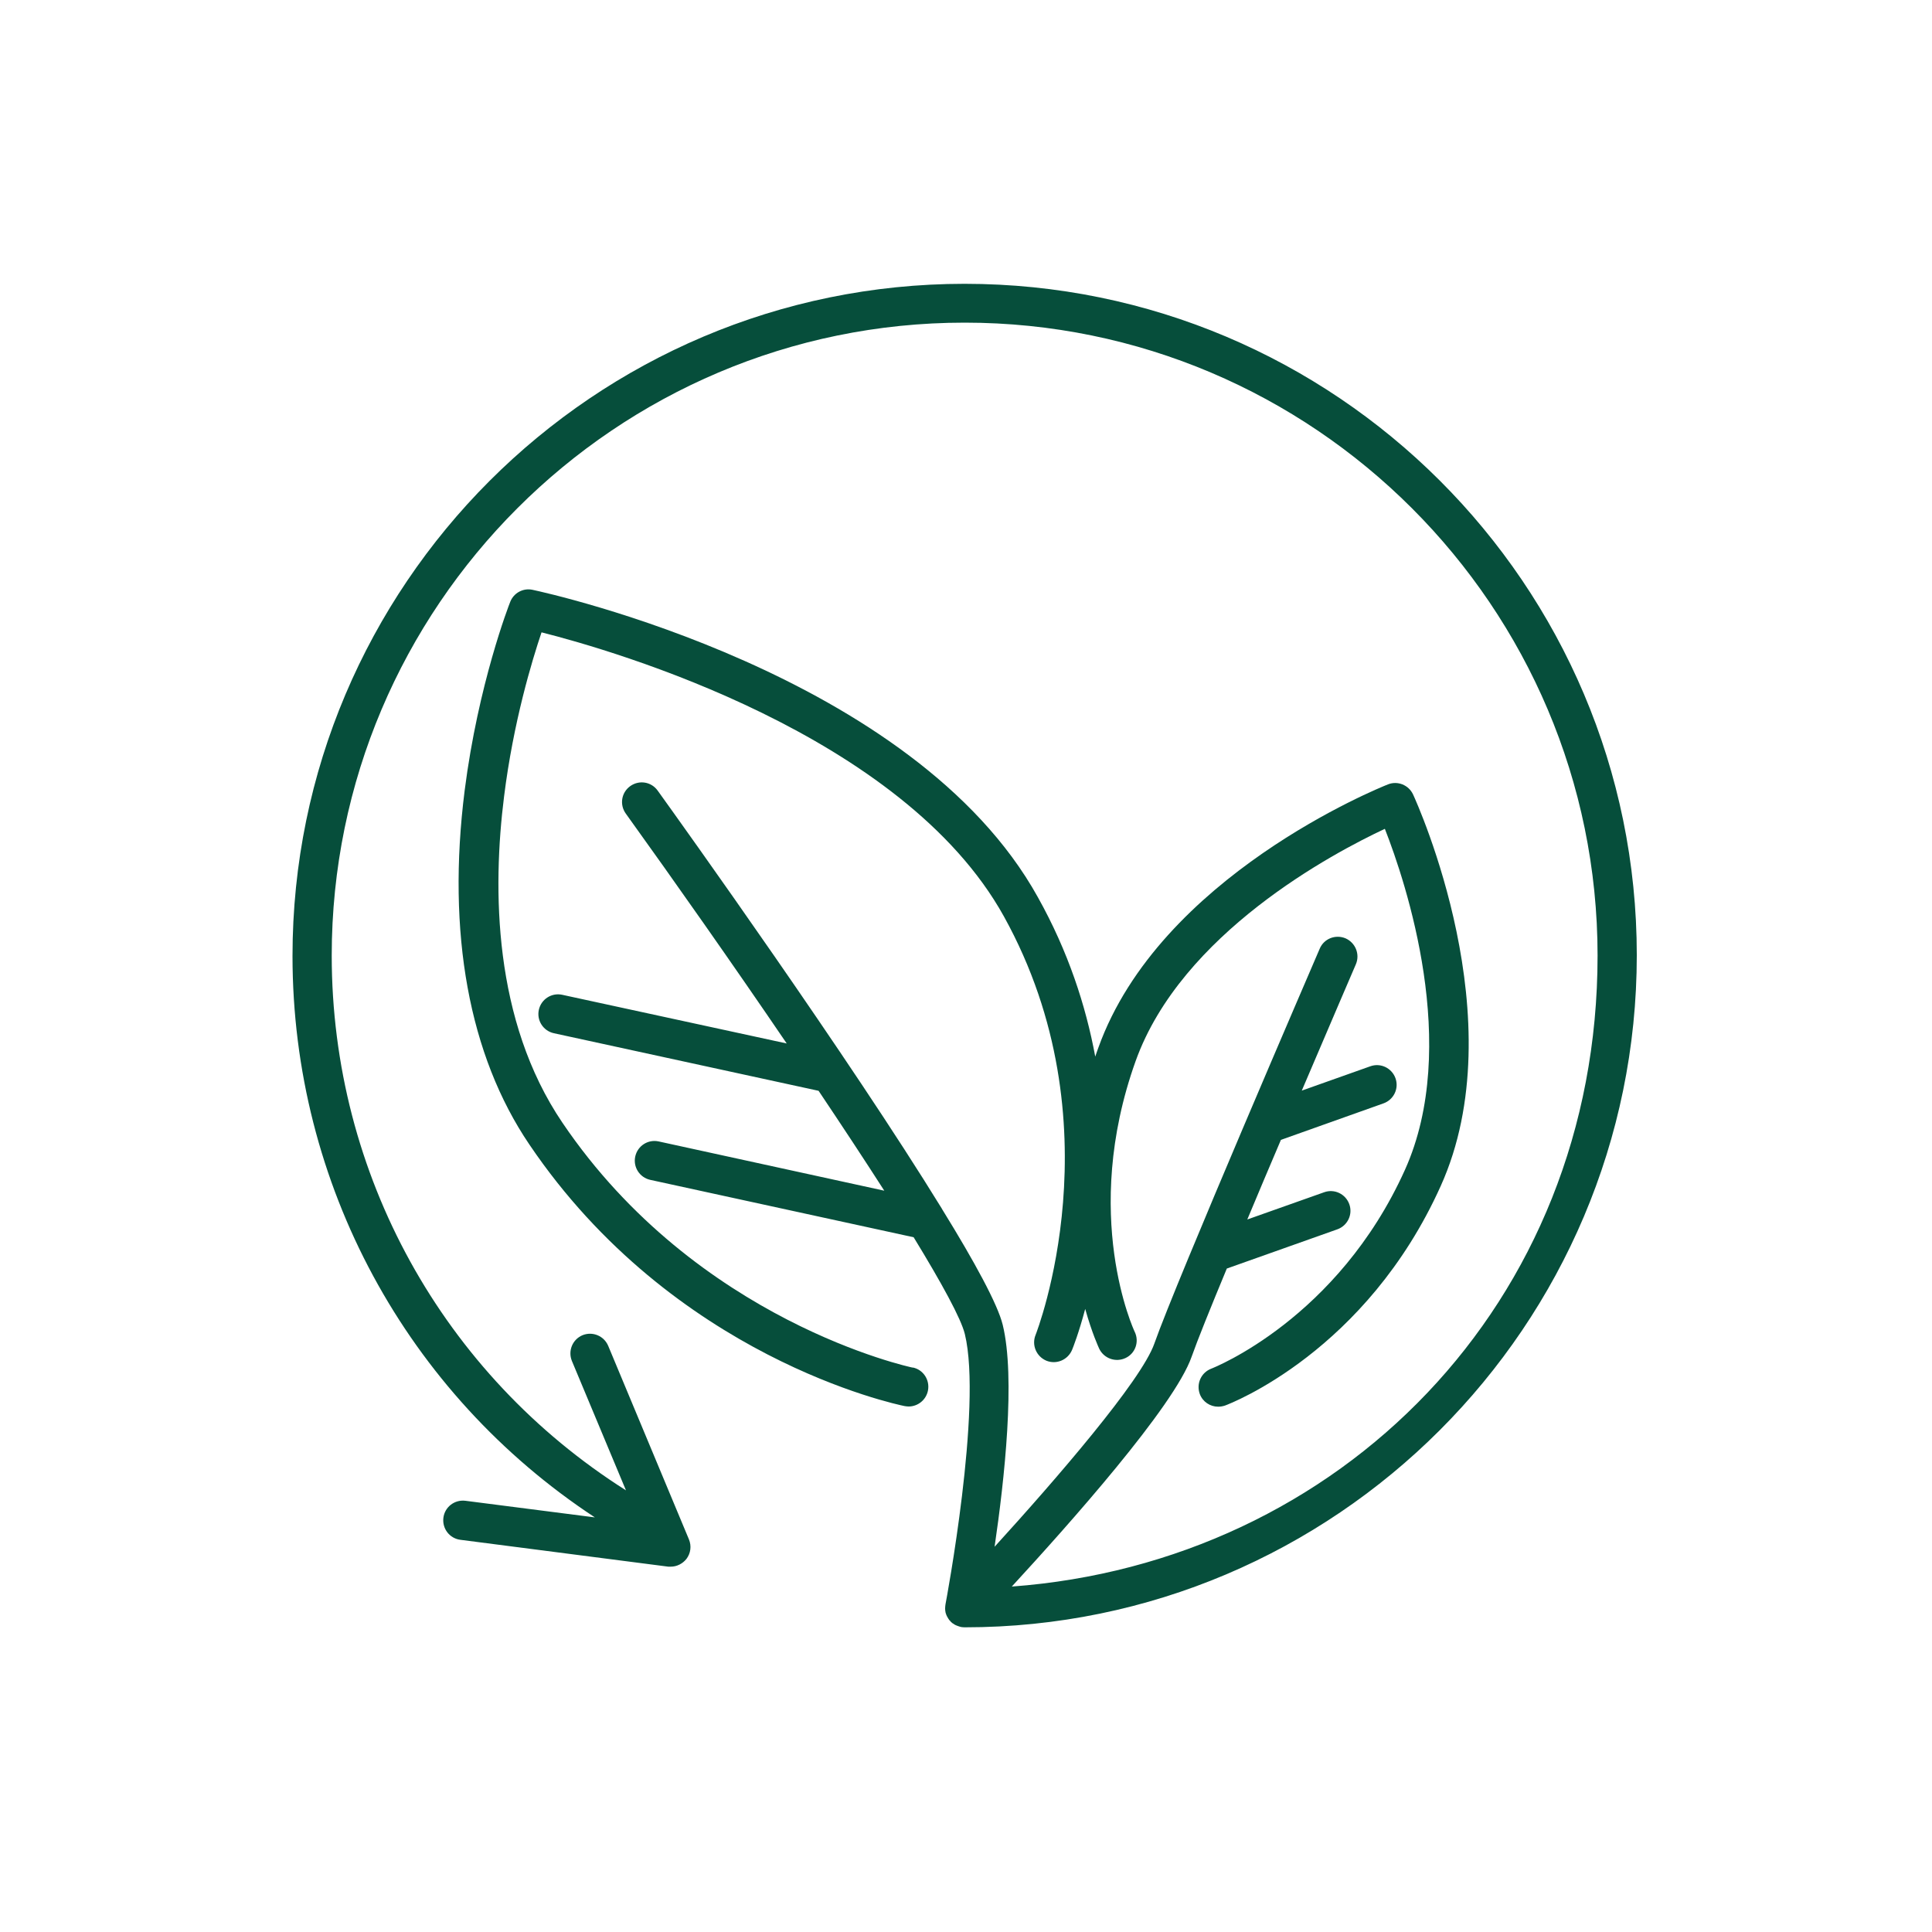
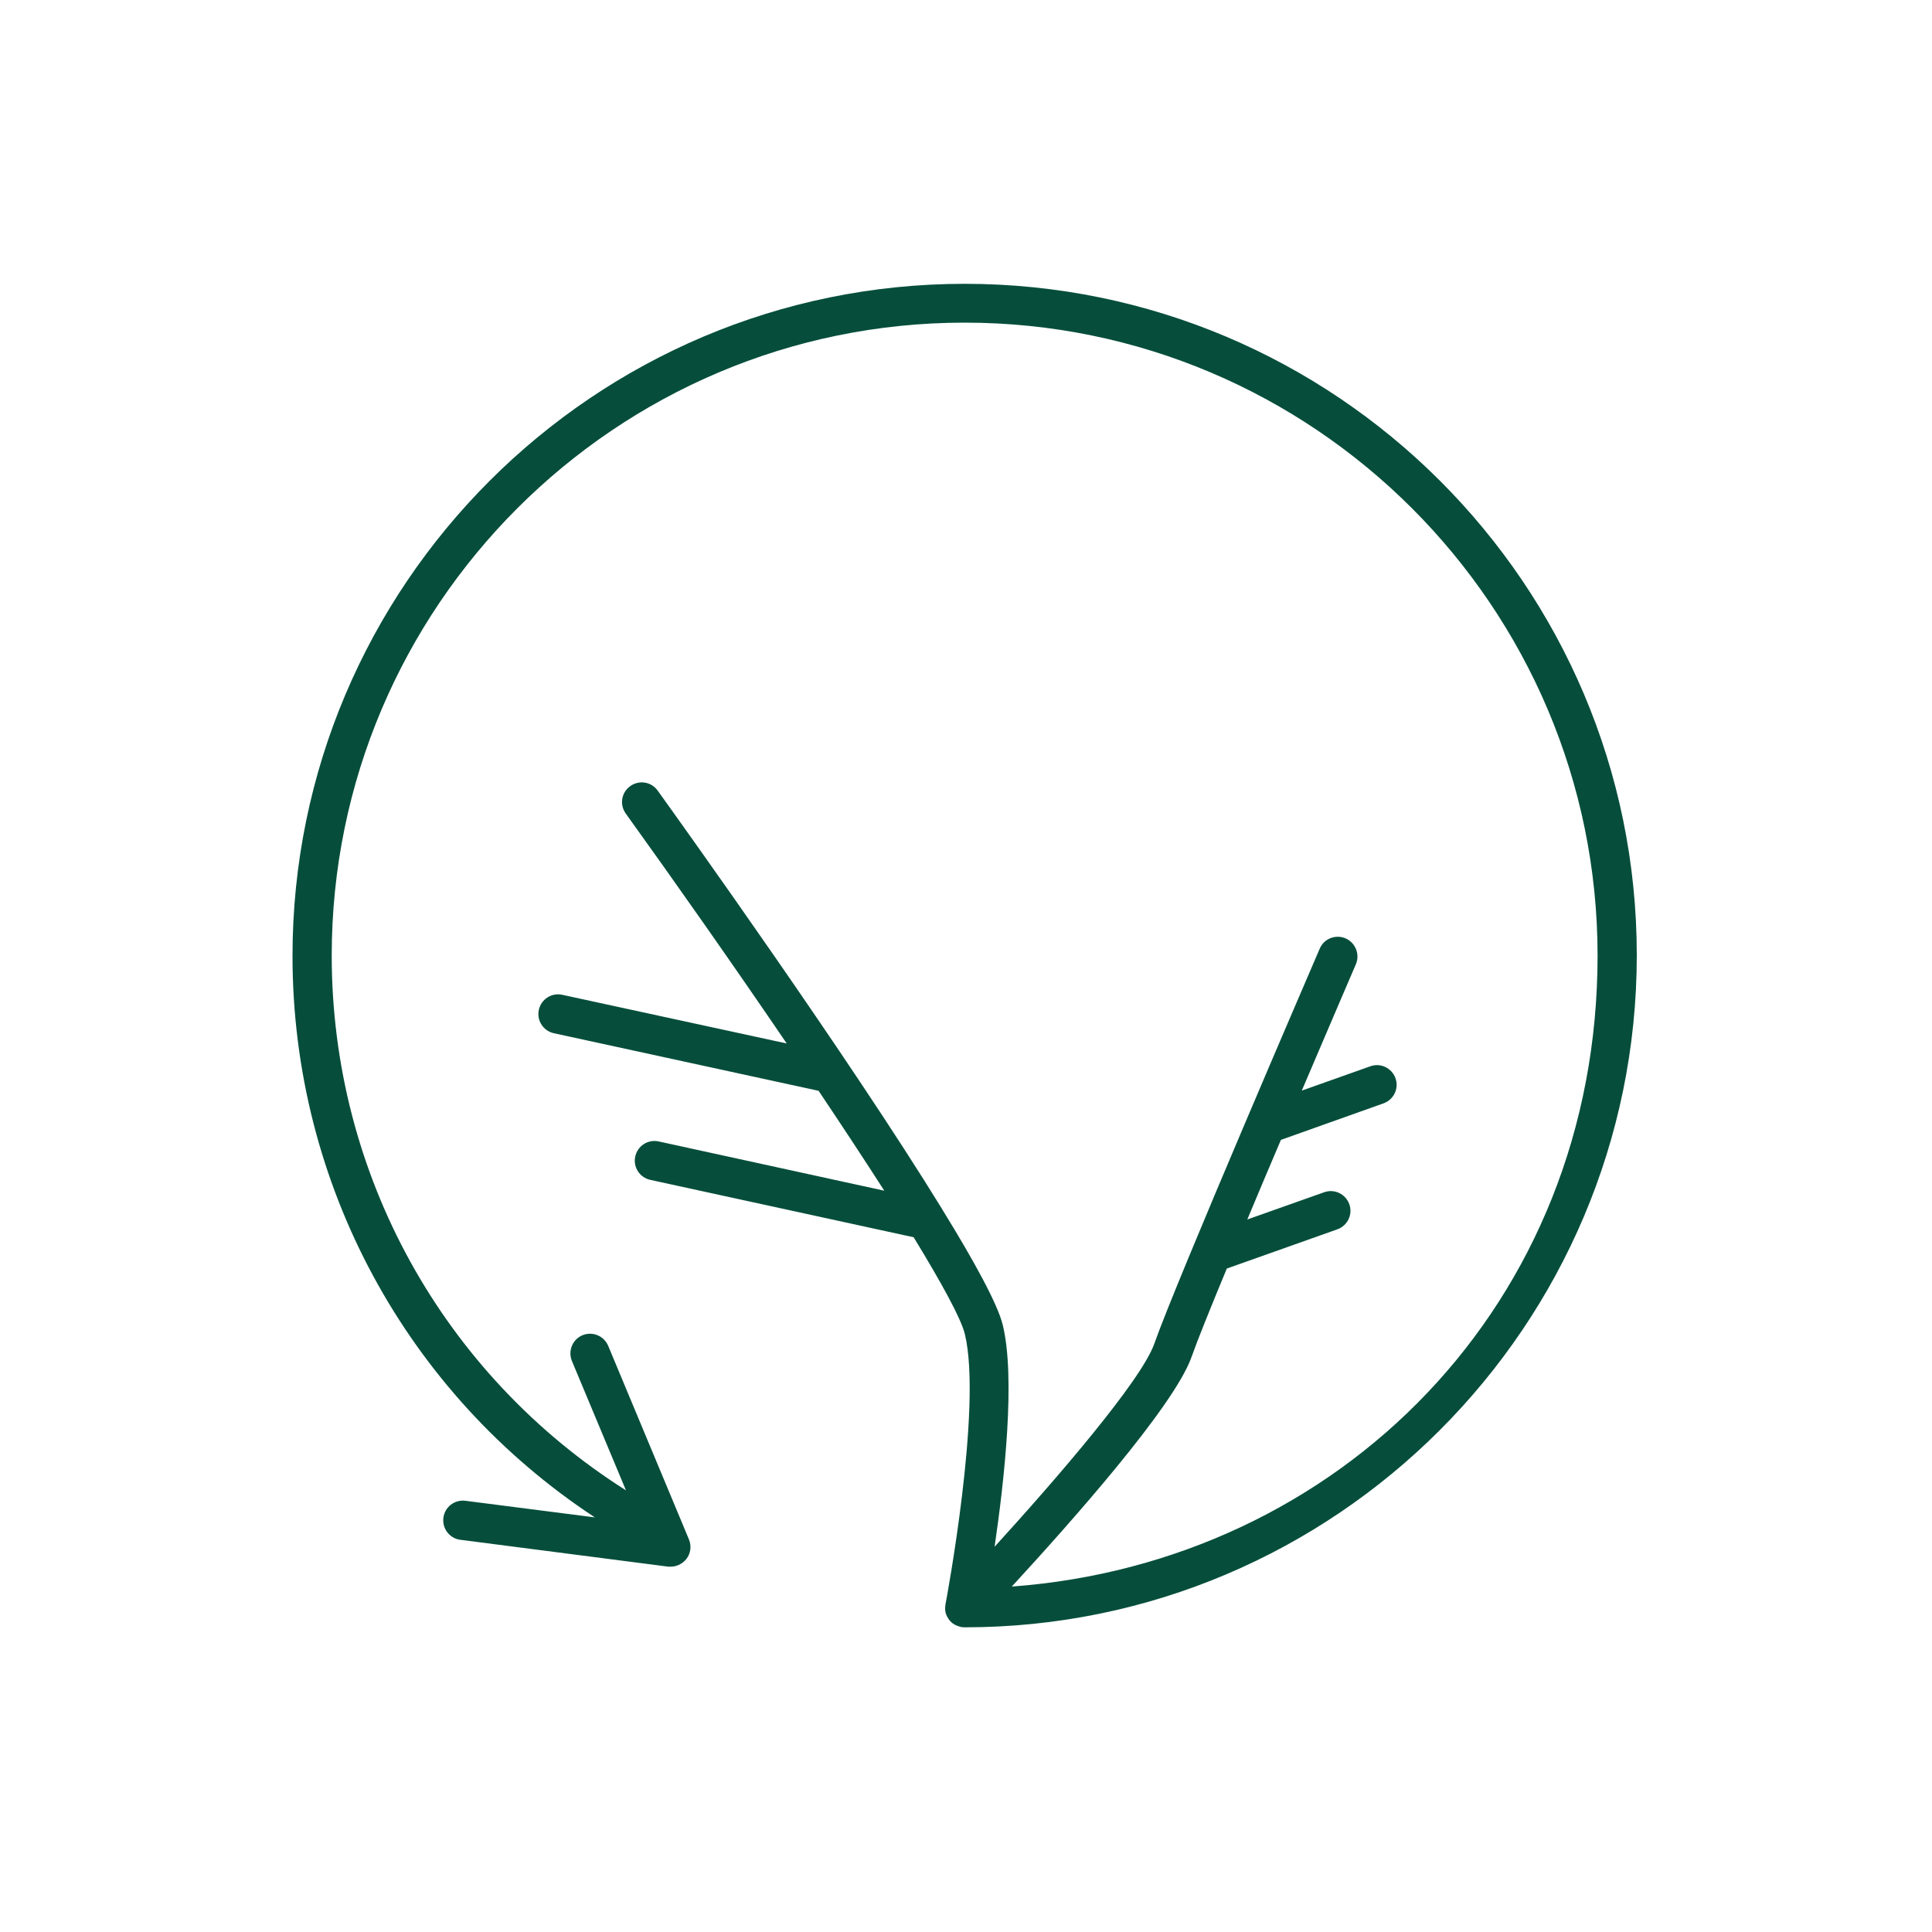
<svg xmlns="http://www.w3.org/2000/svg" id="Layer_1" viewBox="0 0 100 100">
  <defs>
    <style>.cls-1{fill:#064e3b;}</style>
  </defs>
-   <path class="cls-1" d="m47.25,70.79c-.11-.02-11.17-2.38-18.14-12.68-3.59-5.3-3.62-12.11-3.02-16.88.48-3.86,1.45-7.05,1.94-8.5,3.76.95,18.7,5.27,23.93,14.7,5.93,10.7,1.69,21.54,1.64,21.67-.21.52.04,1.11.56,1.33.52.21,1.11-.04,1.33-.56.05-.12.35-.88.68-2.12.35,1.25.69,1.98.73,2.07.25.5.85.71,1.36.47.51-.24.72-.85.47-1.36-.03-.06-2.81-6.02.05-14.01,2.37-6.61,10.21-10.76,12.9-12.02,1.09,2.78,3.92,11.25,1.04,17.65-3.48,7.72-9.92,10.25-10.02,10.29-.53.2-.79.78-.6,1.31.15.41.54.66.95.66.12,0,.24-.02.36-.06.3-.11,7.31-2.81,11.16-11.36,3.87-8.58-1.21-19.79-1.43-20.27-.23-.49-.8-.72-1.3-.52-.48.19-11.81,4.77-14.99,13.63-.06.16-.11.31-.16.46-.49-2.64-1.4-5.44-2.97-8.25-6.41-11.57-25.34-15.74-26.15-15.91-.49-.11-.98.16-1.16.62-.07.17-1.66,4.27-2.36,9.77-.93,7.37.22,13.7,3.35,18.32,7.45,11.02,18.94,13.44,19.43,13.54.07.01.14.02.2.02.47,0,.9-.33,1-.82.11-.55-.24-1.09-.79-1.2Z" />
  <path class="cls-1" d="m49.93,14.69c-19.19,0-34.79,15.61-34.79,34.79,0,11.82,5.92,22.66,15.65,29.06l-6.7-.86c-.56-.07-1.07.32-1.14.88-.07.56.32,1.07.88,1.14l10.76,1.39s.09,0,.13,0c.31,0,.61-.15.81-.4.22-.29.27-.67.13-1.01l-4.18-10.02c-.22-.52-.81-.76-1.33-.55-.52.22-.76.81-.55,1.33l2.8,6.7c-9.46-5.99-15.23-16.35-15.23-27.68,0-18.06,14.7-32.76,32.76-32.76s32.76,14.7,32.76,32.76-13.39,31.41-30.32,32.66c2.9-3.15,8.41-9.32,9.31-11.9.28-.8.96-2.49,1.82-4.56l5.72-2.03c.53-.19.81-.77.62-1.3s-.77-.81-1.3-.62l-3.98,1.41c.56-1.34,1.15-2.74,1.74-4.12l5.31-1.89c.53-.19.81-.77.62-1.3-.19-.53-.77-.81-1.3-.62l-3.55,1.26c1.53-3.59,2.77-6.47,2.8-6.54.22-.52-.02-1.11-.53-1.34-.52-.22-1.12.01-1.34.53-.3.7-7.43,17.22-8.56,20.44-.67,1.92-5.1,7.04-8.27,10.52.51-3.47,1.09-8.75.42-11.49-.26-1.06-1.45-3.25-3.11-5.94-.01-.02-.03-.04-.04-.07-4.8-7.81-13.43-19.86-14.71-21.64-.33-.46-.96-.56-1.42-.23s-.56.96-.23,1.42c2.51,3.49,5.52,7.77,8.33,11.9l-11.62-2.52c-.55-.12-1.09.23-1.21.78-.12.55.23,1.09.78,1.21l13.7,2.98c1.22,1.82,2.38,3.58,3.4,5.17l-11.68-2.55c-.55-.12-1.09.23-1.21.78-.12.55.23,1.09.78,1.21l13.63,2.97c1.46,2.39,2.45,4.2,2.65,5.01.92,3.79-.98,13.88-1,13.98,0,0,0,0,0,0-.01.07-.02.14-.02.21,0,.01,0,.03,0,.04,0,.06.01.11.02.17,0,.02.01.05.02.07.01.04.03.09.05.13.01.02.03.05.04.07.02.04.04.07.07.11,0,.01.01.02.02.03.01.01.03.02.04.04.02.02.03.03.04.05.01.01.03.02.05.04.02.02.04.04.07.05.04.03.07.05.11.07.02.01.05.02.07.03.04.02.09.03.14.05.02,0,.04.01.06.02.07.01.14.02.21.02h0c19.19,0,34.79-15.61,34.79-34.79S69.12,14.69,49.93,14.69Z" />
</svg>